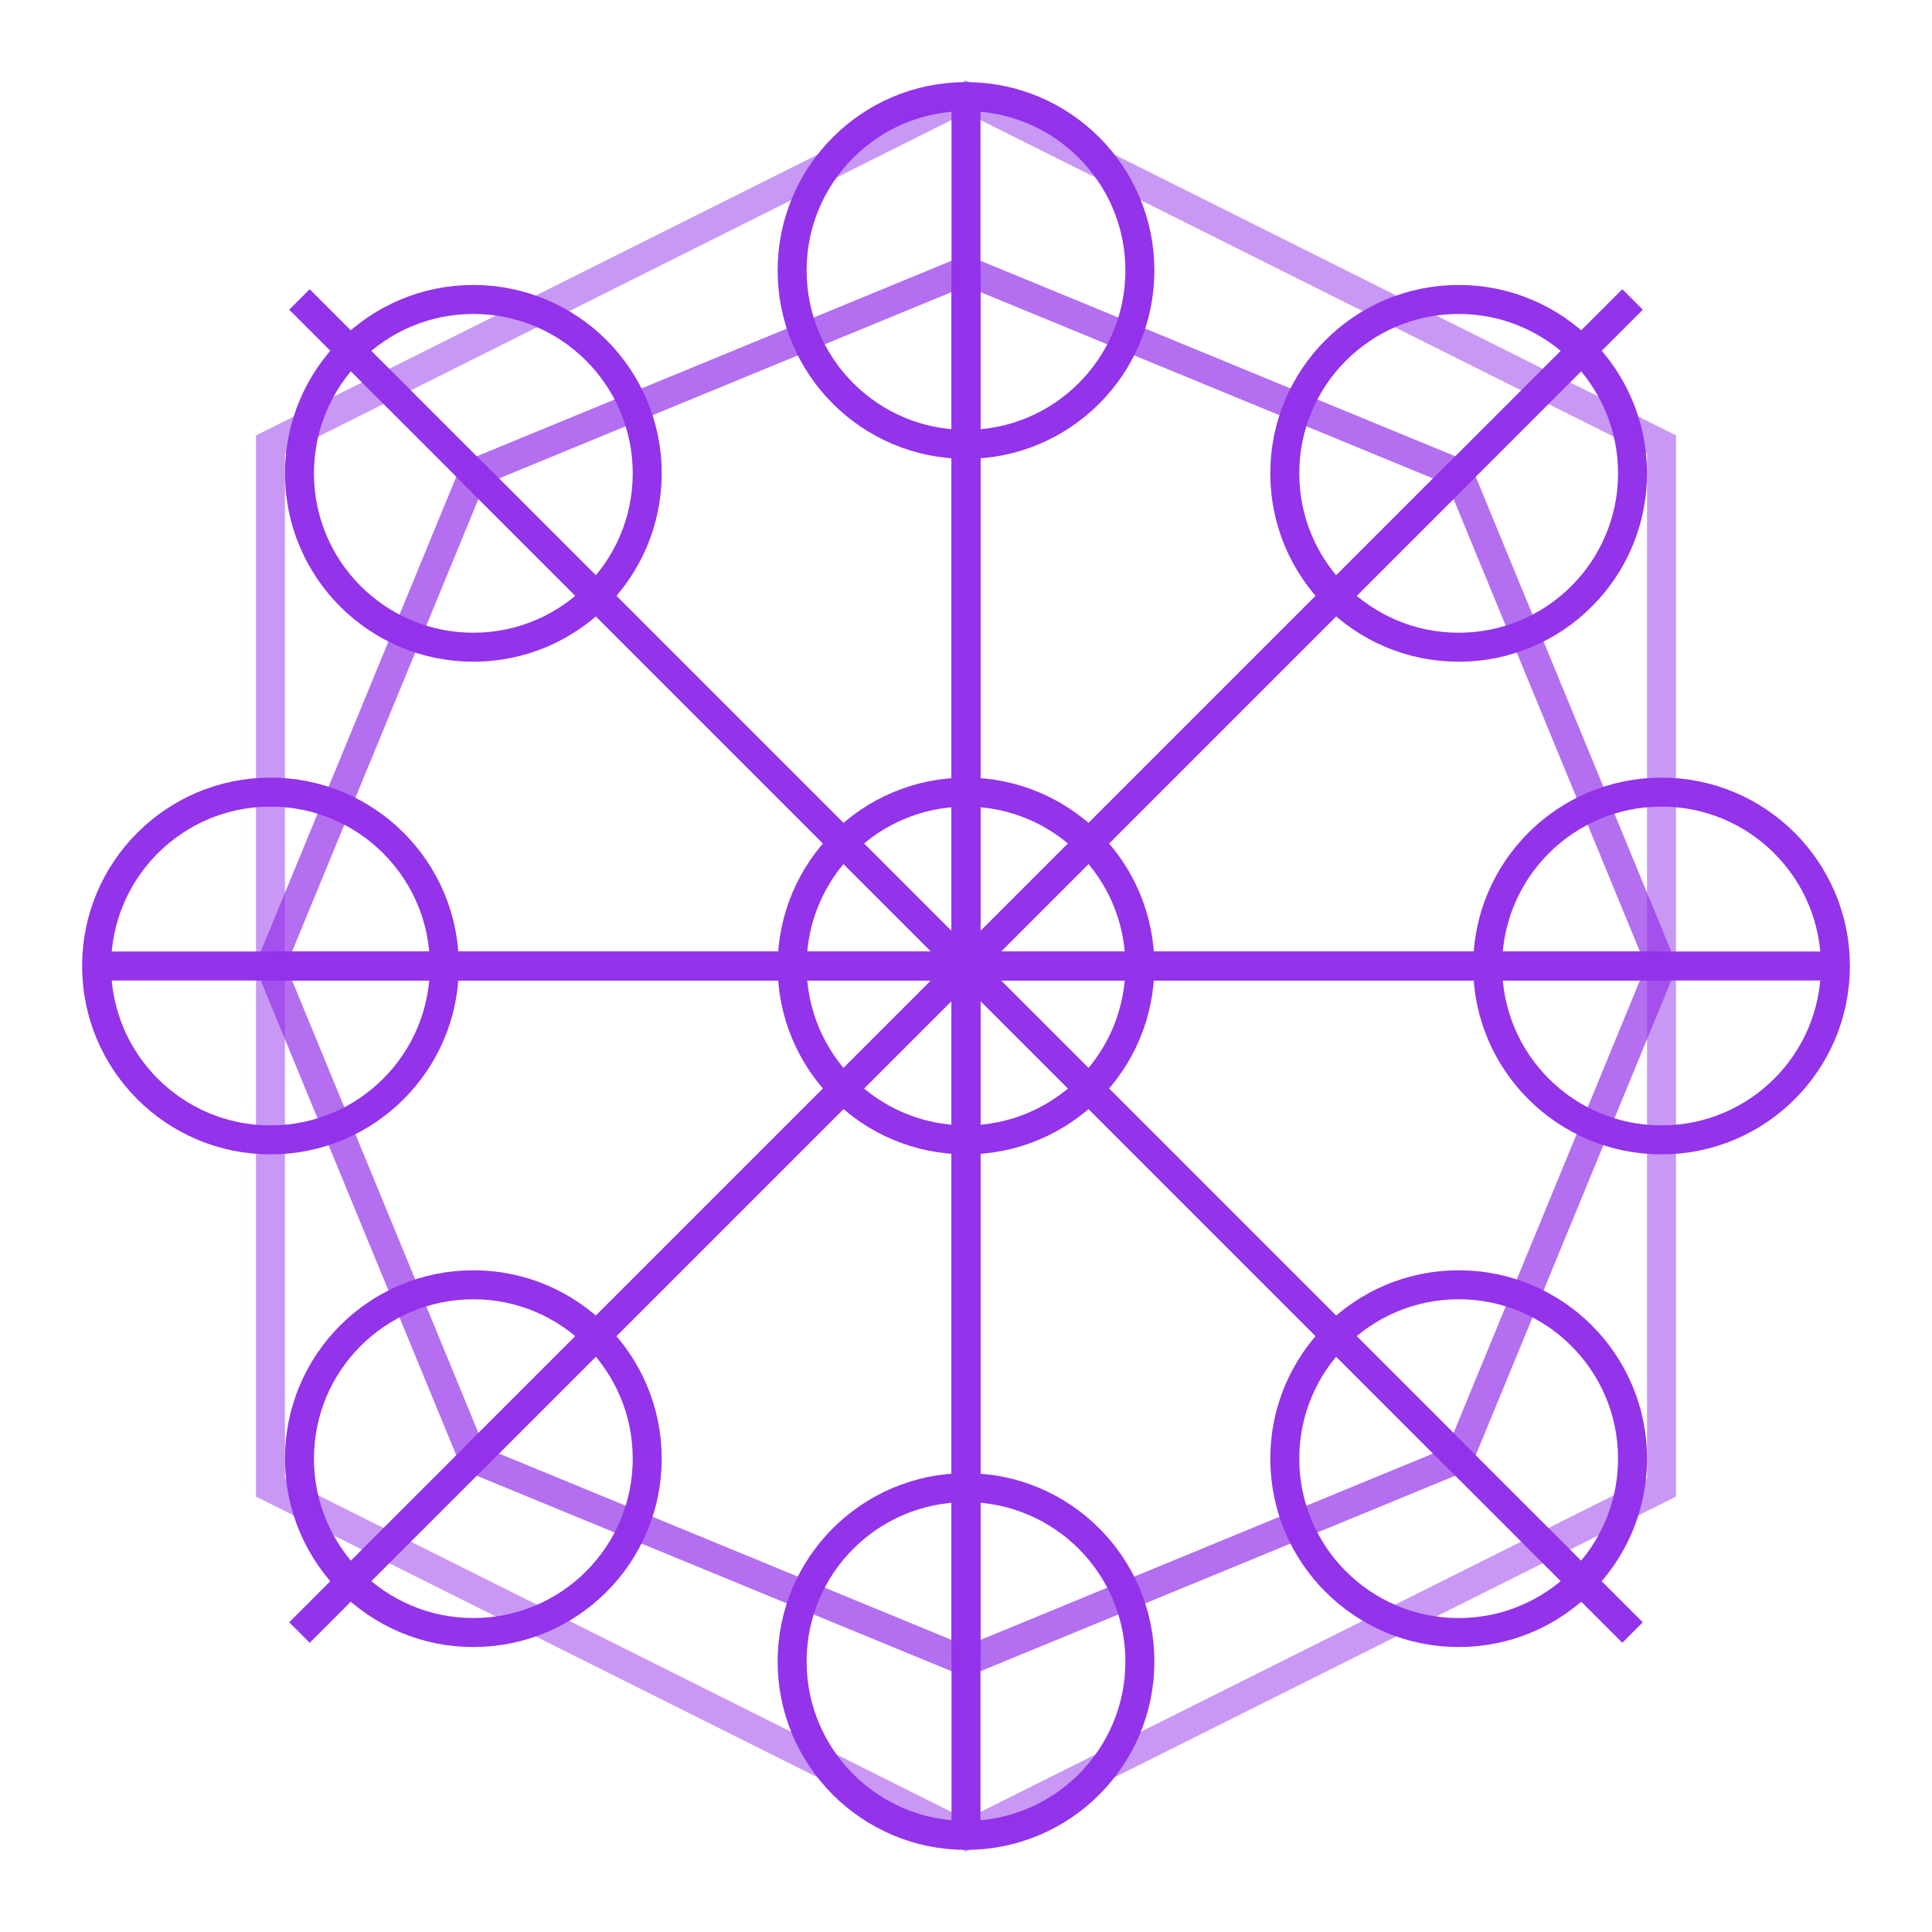
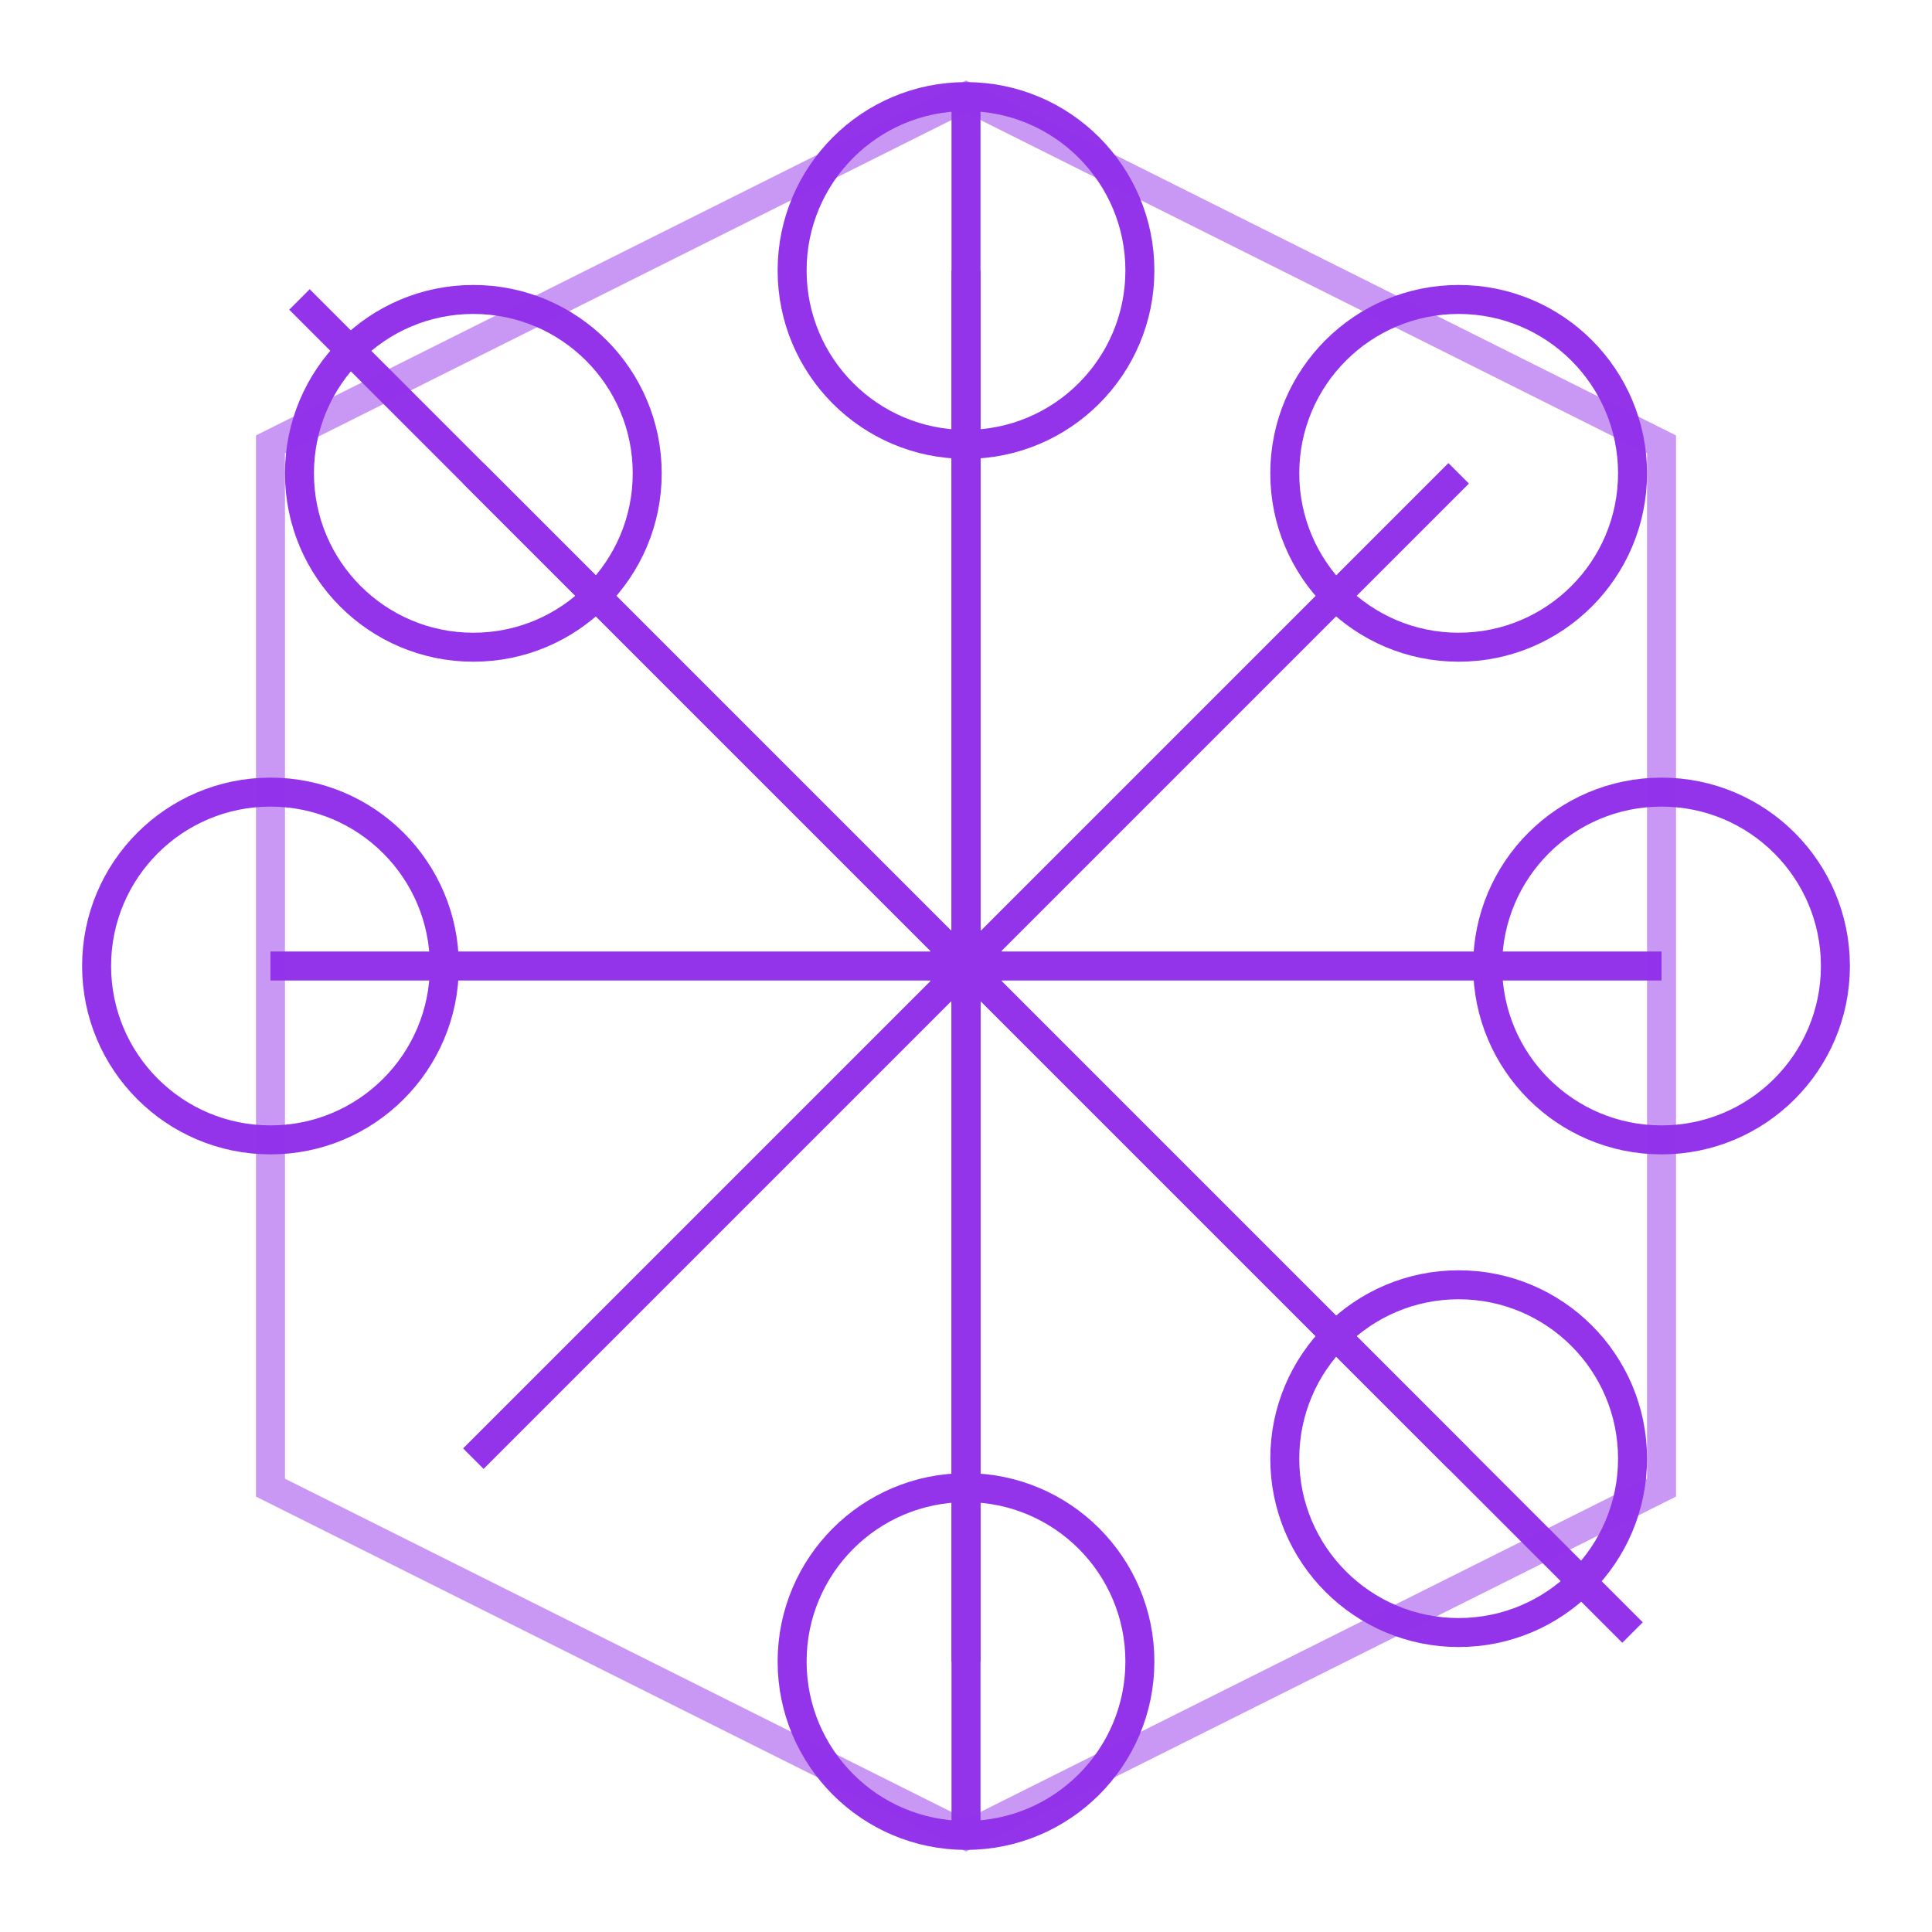
<svg xmlns="http://www.w3.org/2000/svg" width="100" height="100" viewBox="0 0 100 100">
  <g fill="none" stroke="#9333EA" stroke-width="1.5">
    <circle cx="50" cy="14" r="9" />
    <circle cx="50" cy="86" r="9" />
    <circle cx="14" cy="50" r="9" />
    <circle cx="86" cy="50" r="9" />
    <circle cx="24.5" cy="24.5" r="9" />
    <circle cx="75.5" cy="24.5" r="9" />
-     <circle cx="24.5" cy="75.5" r="9" />
    <circle cx="75.5" cy="75.5" r="9" />
-     <circle cx="50" cy="50" r="9" />
    <line x1="50" y1="5" x2="50" y2="95" />
-     <line x1="5" y1="50" x2="95" y2="50" />
    <line x1="15.5" y1="15.5" x2="84.5" y2="84.5" />
-     <line x1="15.5" y1="84.5" x2="84.5" y2="15.5" />
    <line x1="50" y1="14" x2="50" y2="50" />
    <line x1="50" y1="86" x2="50" y2="50" />
    <line x1="14" y1="50" x2="50" y2="50" />
    <line x1="86" y1="50" x2="50" y2="50" />
    <line x1="24.5" y1="24.5" x2="50" y2="50" />
    <line x1="75.5" y1="24.5" x2="50" y2="50" />
    <line x1="24.5" y1="75.5" x2="50" y2="50" />
    <line x1="75.5" y1="75.5" x2="50" y2="50" />
    <path d="M50,5 L86,23 L86,77 L50,95 L14,77 L14,23 Z" opacity="0.5" />
-     <path d="M50,14 L75.5,24.5 L86,50 L75.5,75.5 L50,86 L24.5,75.5 L14,50 L24.5,24.5 Z" opacity="0.7" />
  </g>
  <circle cx="50" cy="50" r="2" fill="#9333EA" />
</svg>